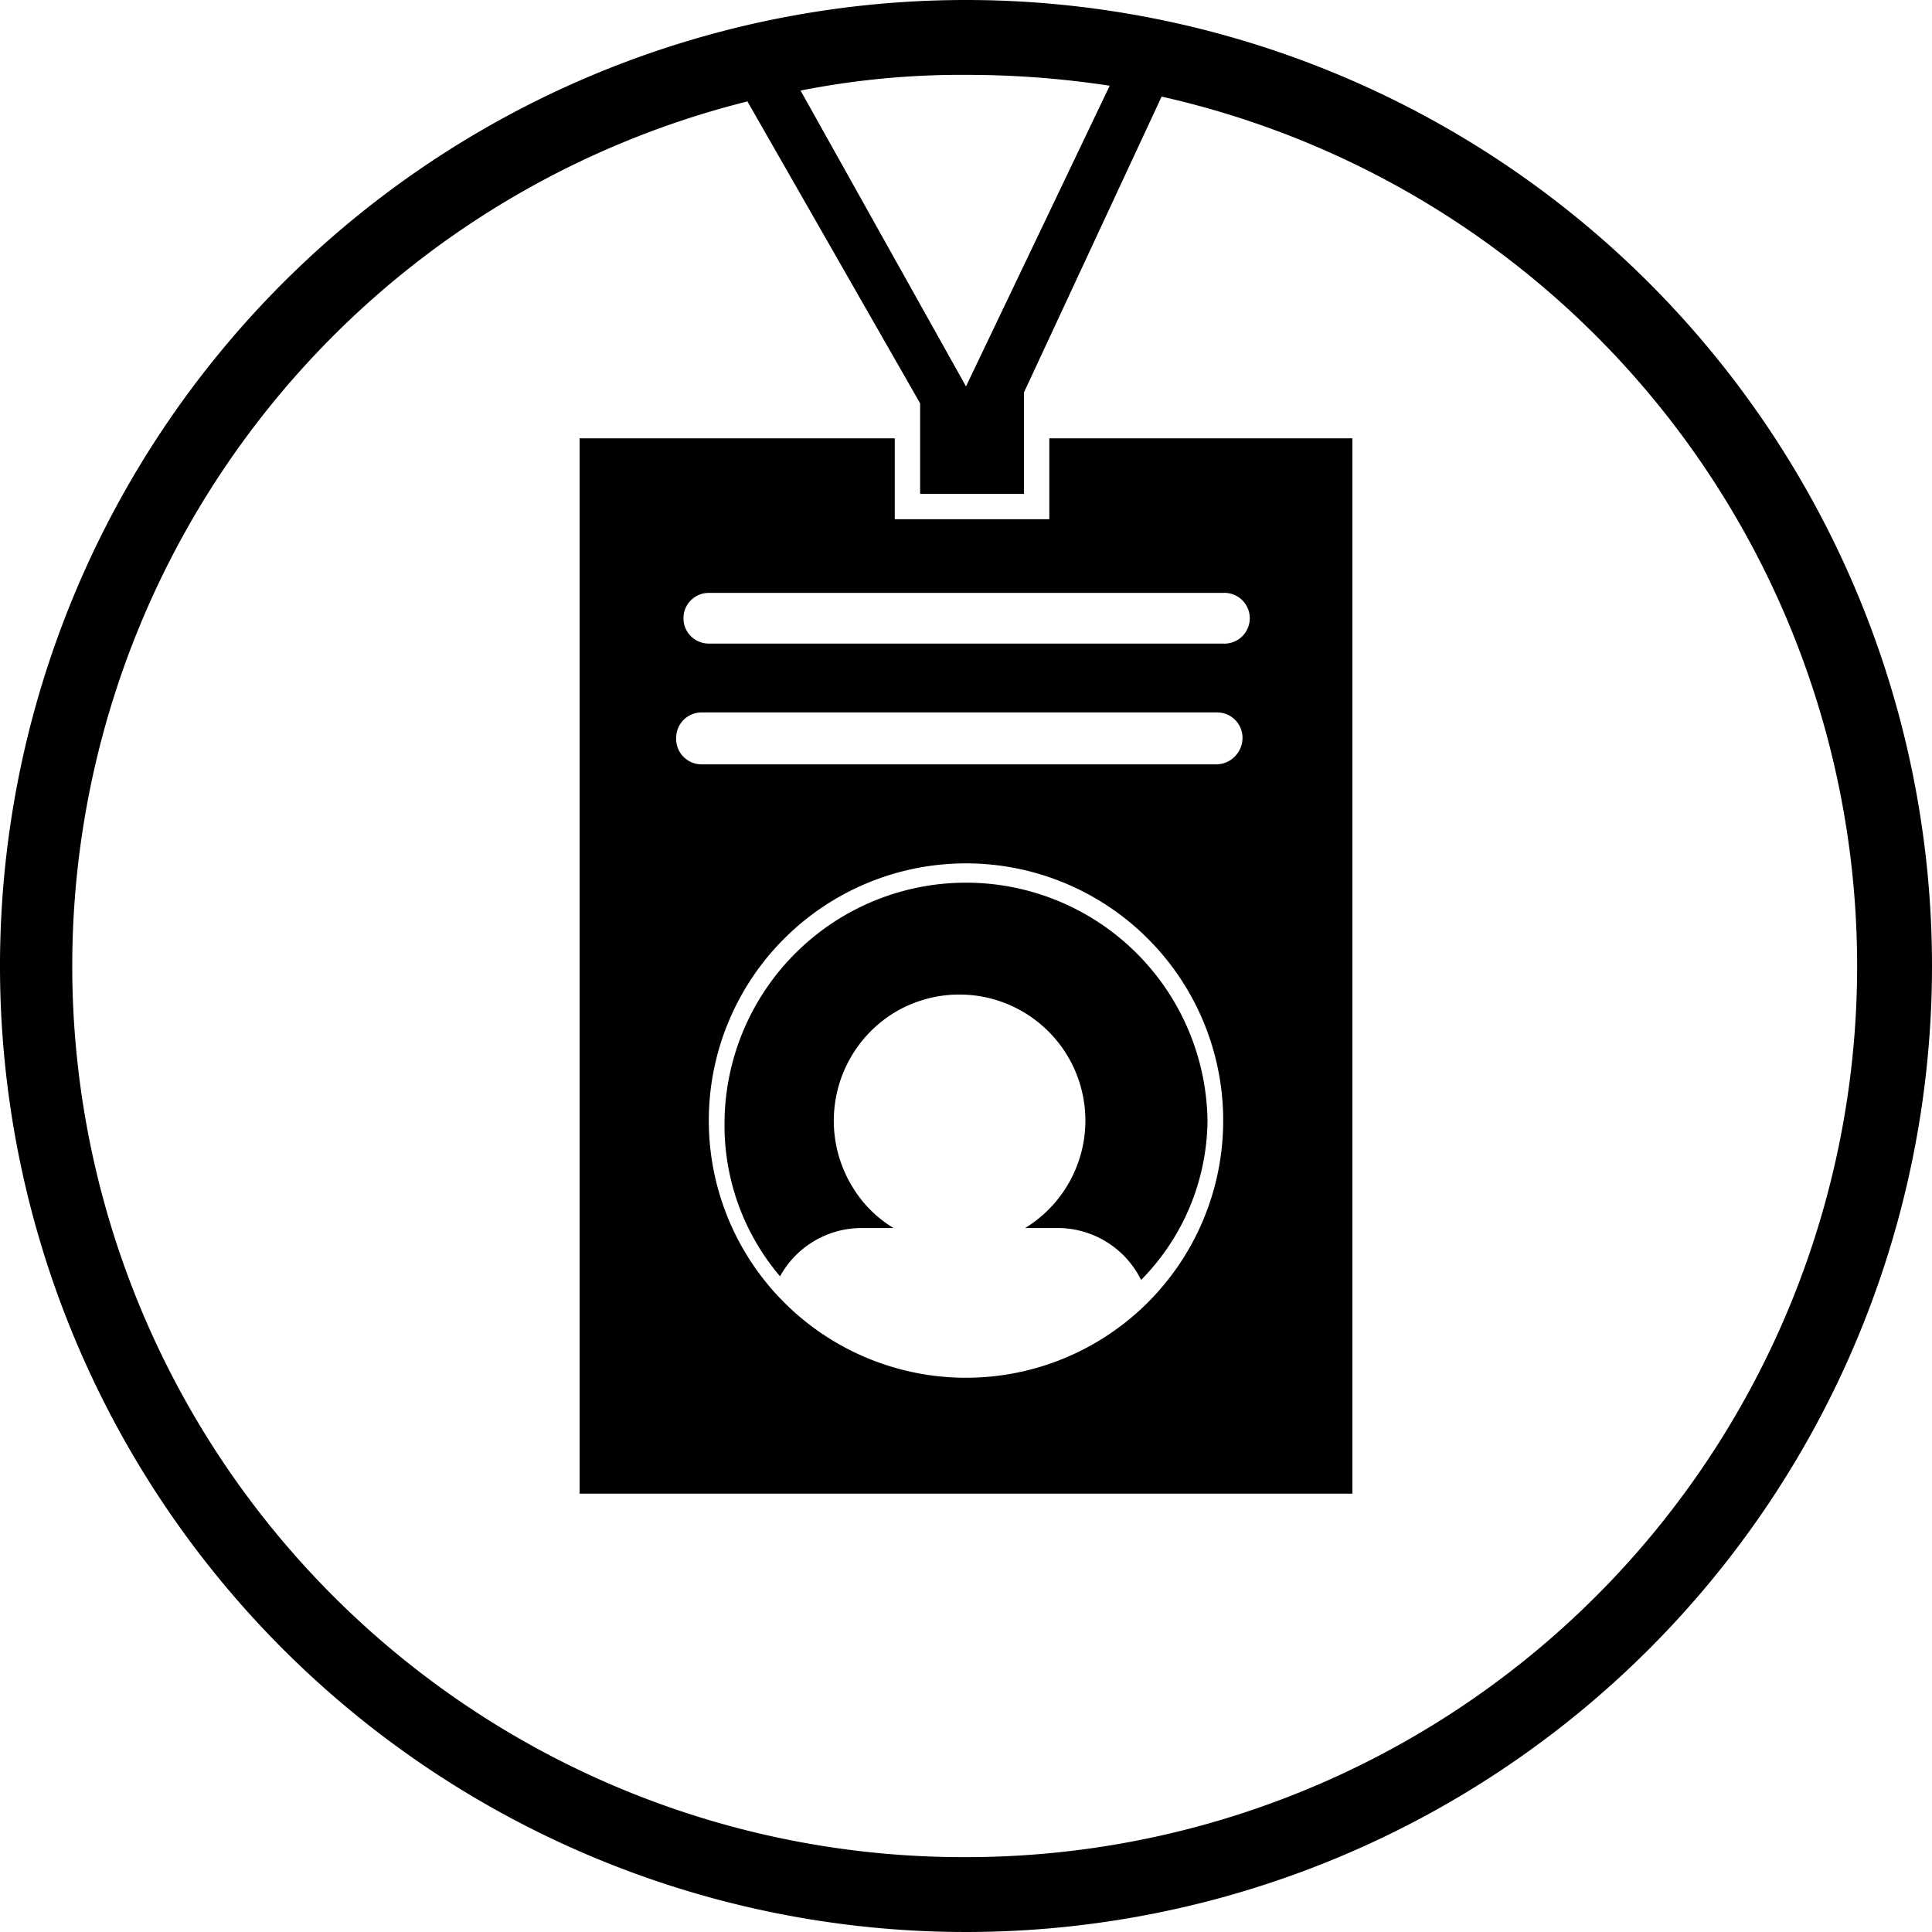
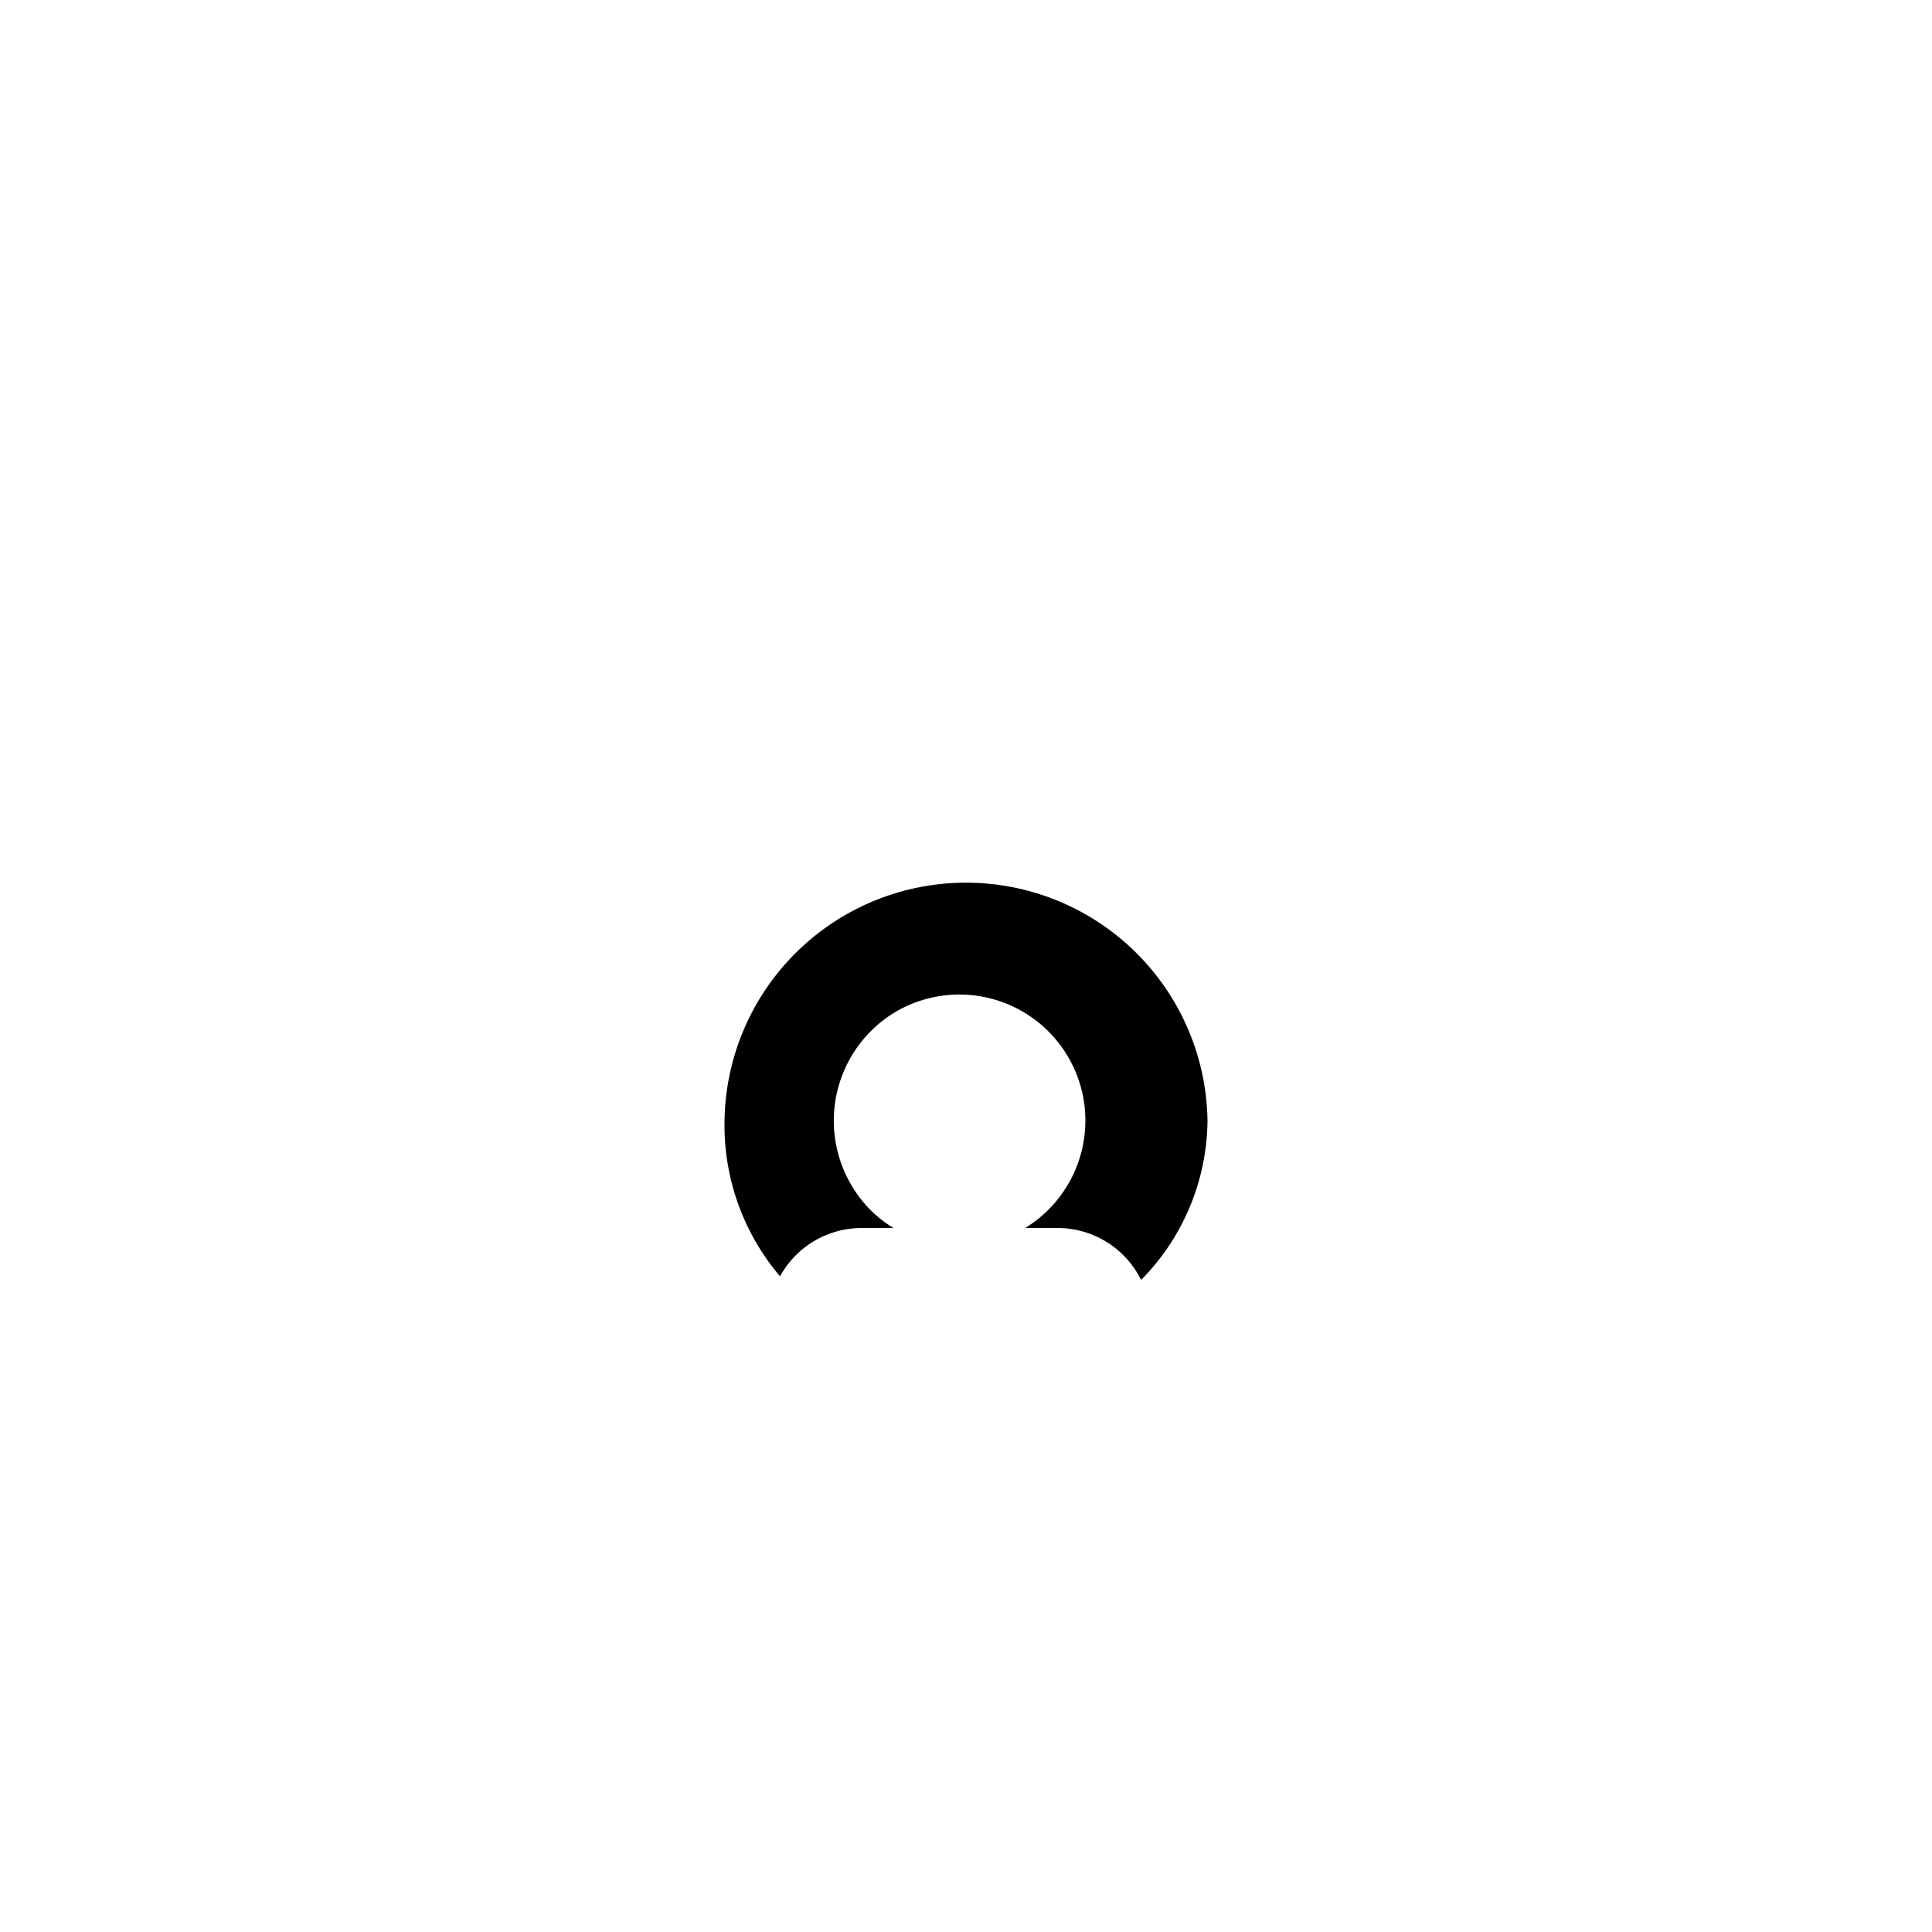
<svg xmlns="http://www.w3.org/2000/svg" id="Layer_1" data-name="Layer 1" viewBox="0 0 16 16">
-   <path d="M8,0a8,8,0,1,0,8,8A8,8,0,0,0,8,0ZM9.19.71,8,3.2,6.63.75A6.85,6.85,0,0,1,8,.62,7.85,7.85,0,0,1,9.19.71ZM8,15.38A7.38,7.38,0,0,1,6.19.84l1.43,2.5v.75h.86V3.25L9.62.8A7.38,7.38,0,0,1,8,15.38Z" />
  <path d="M8,7.31a2,2,0,0,0-2,2,1.93,1.93,0,0,0,.46,1.26.77.77,0,0,1,.67-.4h.27a1,1,0,0,1-.34-.34,1.05,1.05,0,0,1,.34-1.44,1,1,0,0,1,1.09,1.78h.27a.77.77,0,0,1,.69.43A1.9,1.9,0,0,0,10,9.28,2,2,0,0,0,8,7.31Z" />
-   <path d="M8.69,4.3H7.41V3.63H4.8v8.74h6.4V3.63H8.69ZM8,11.41a2.13,2.13,0,1,1,2.13-2.13A2.13,2.13,0,0,1,8,11.41Zm2.08-5.08H5.81a.21.21,0,0,1-.21-.22.21.21,0,0,1,.21-.21h4.27a.21.21,0,0,1,.21.21A.22.22,0,0,1,10.08,6.33Zm.27-1.21a.21.21,0,0,1-.22.21H5.87a.21.21,0,1,1,0-.42h4.26A.21.21,0,0,1,10.35,5.12Z" />
</svg>